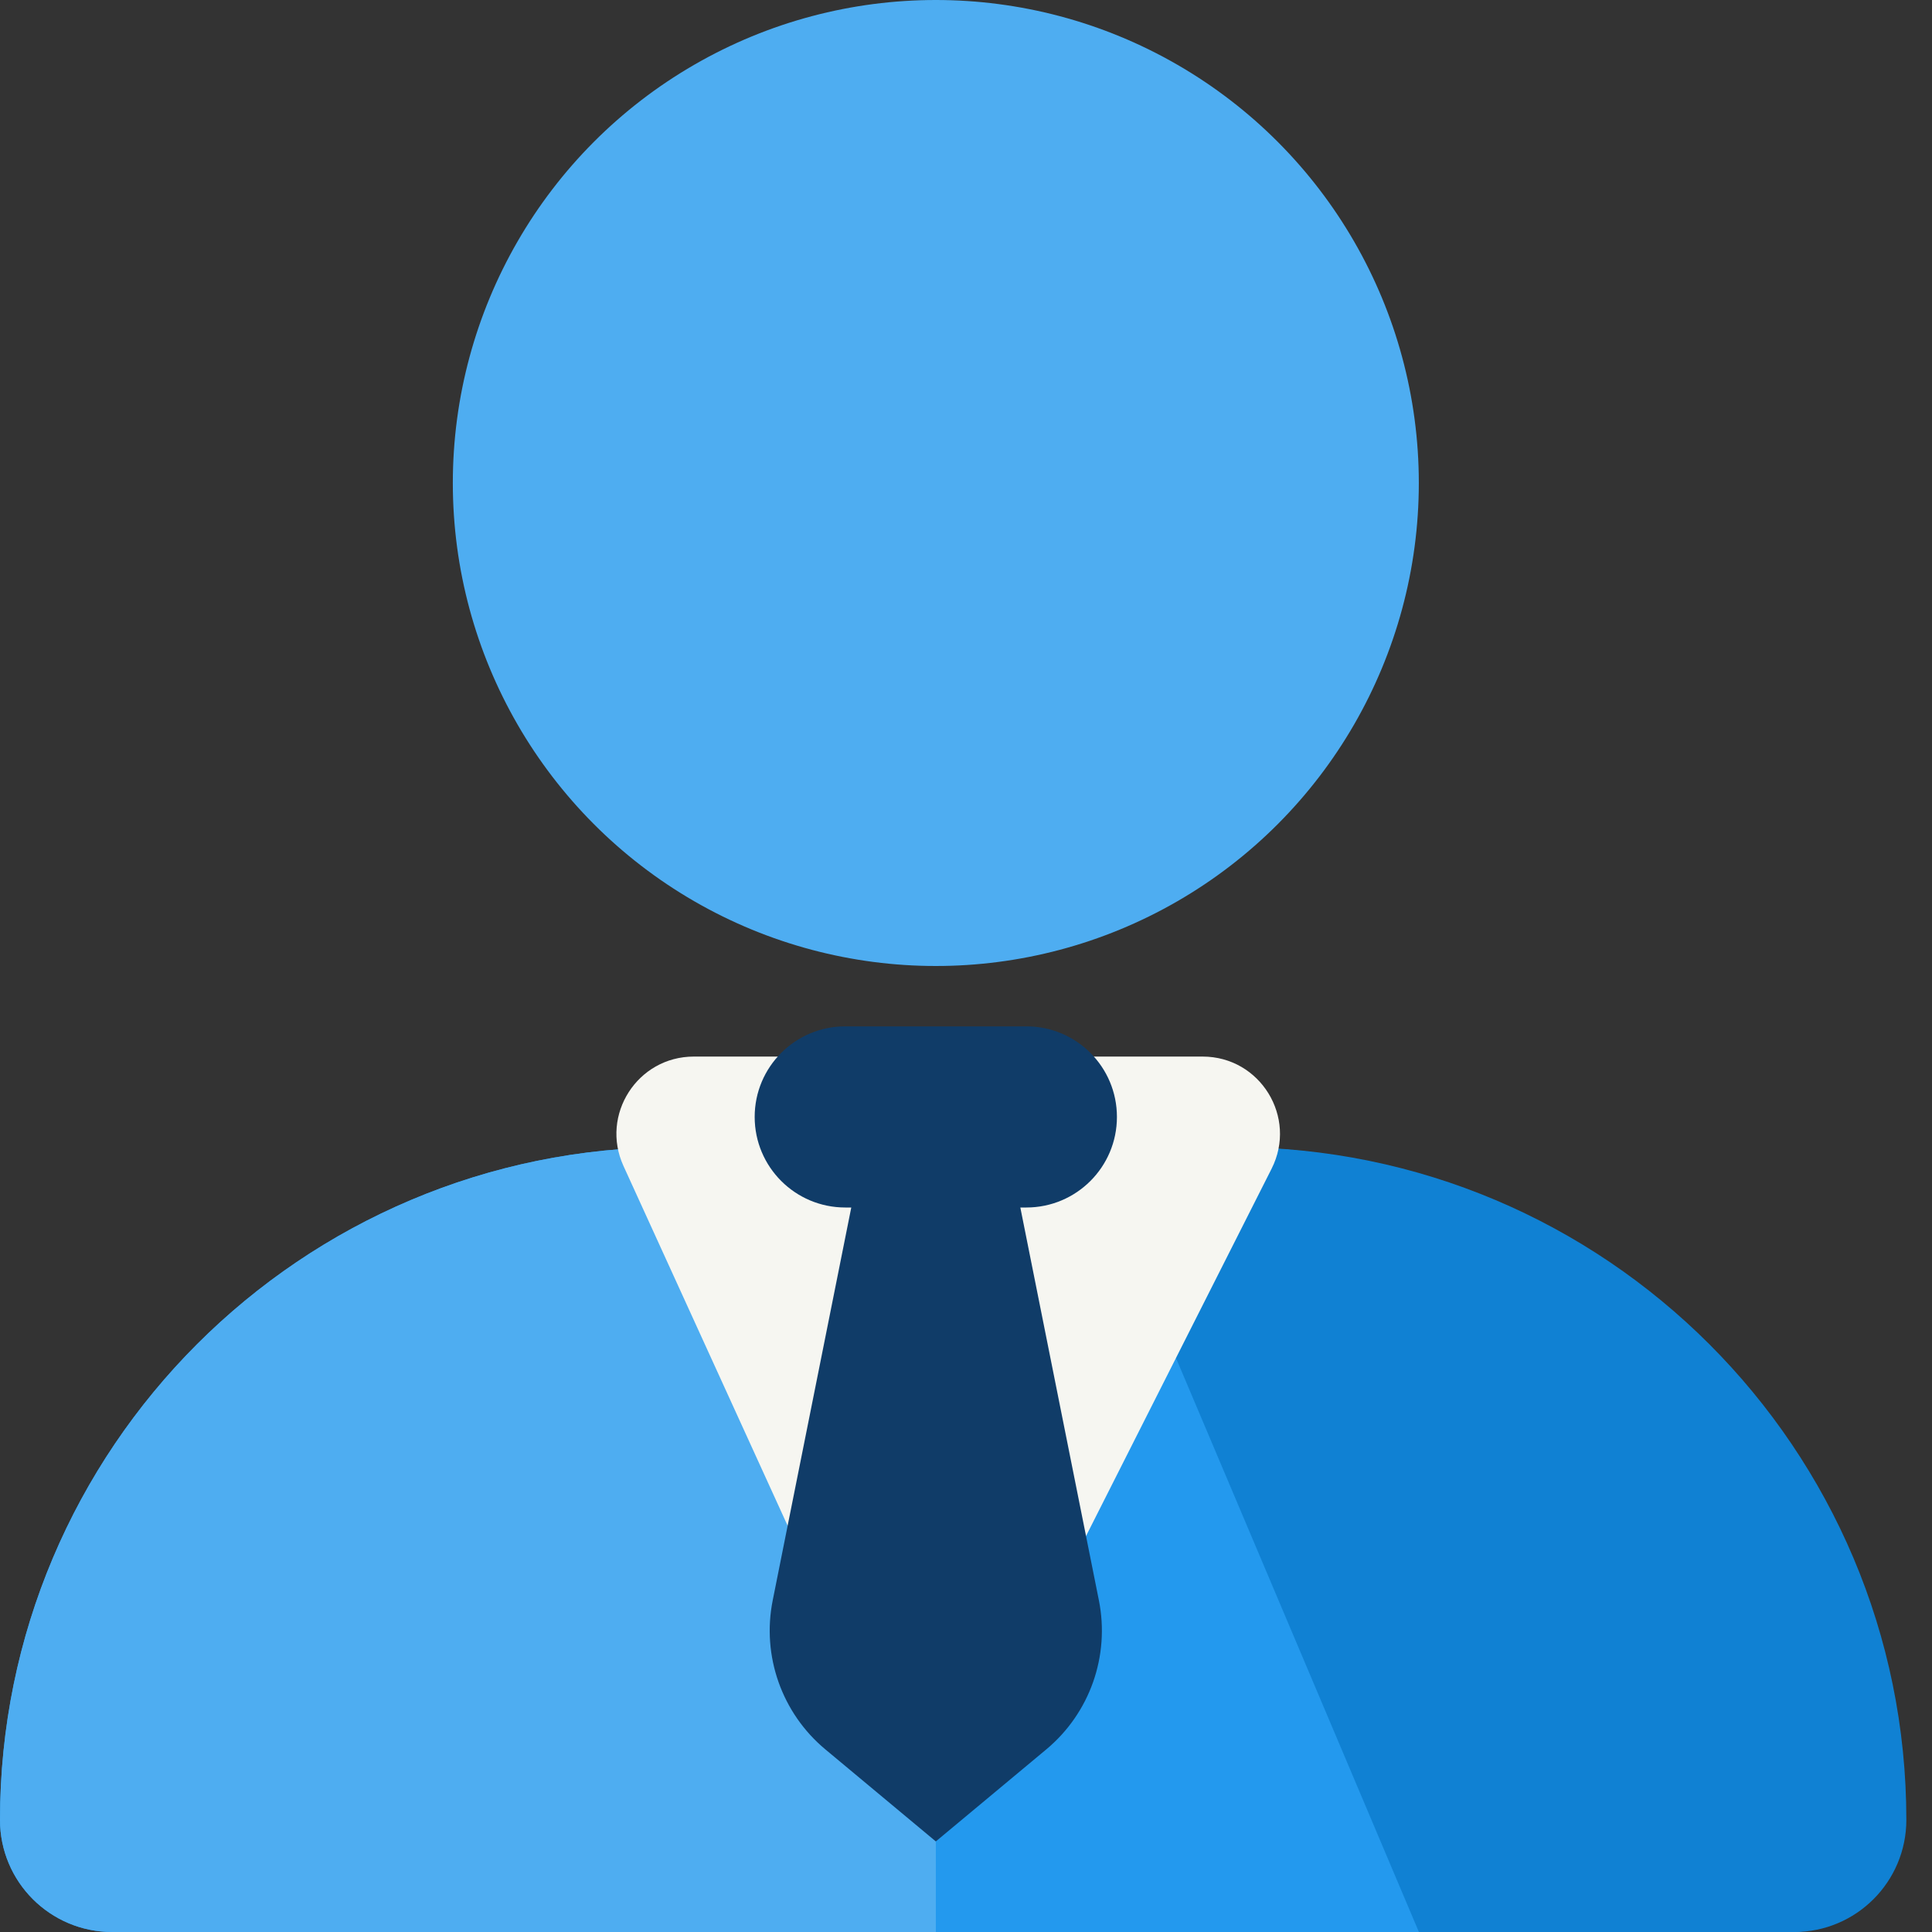
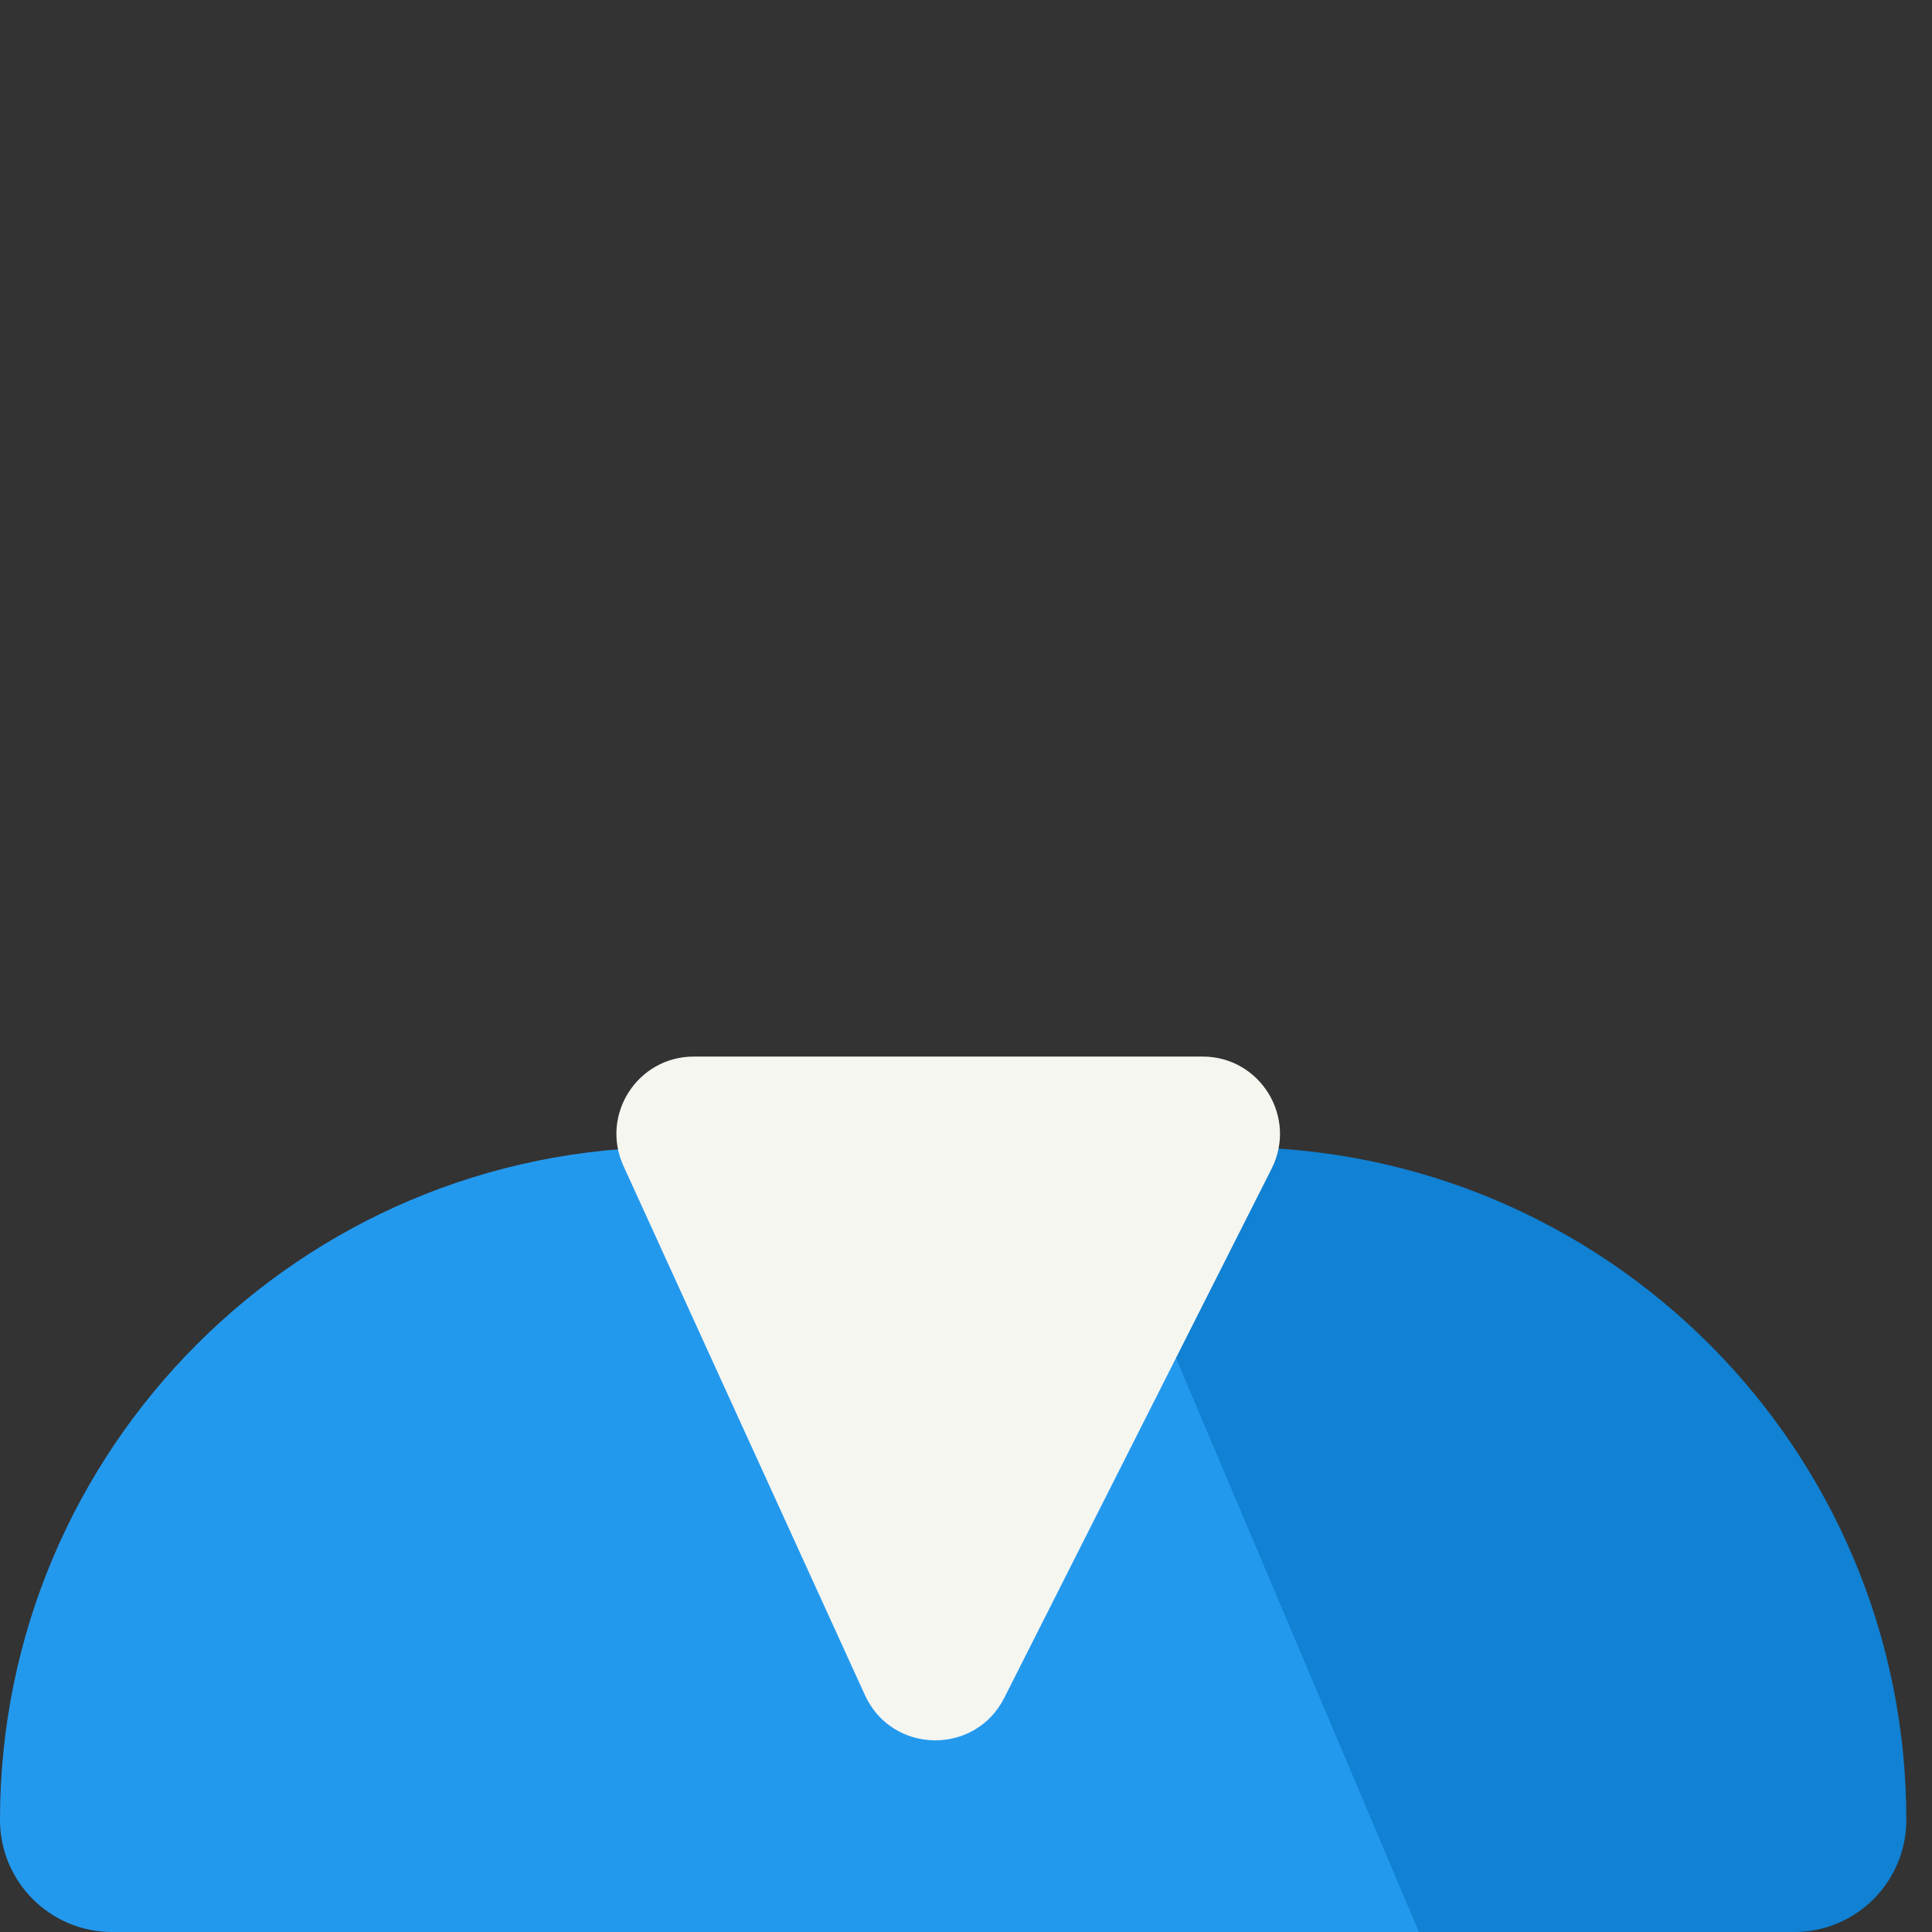
<svg xmlns="http://www.w3.org/2000/svg" width="50" height="50" viewBox="0 0 50 50" fill="none">
  <rect x="0" y="0" width="50" height="50" fill="#333333" stroke="none" />
  <path d="M0 47.098C0 37.483 7.795 29.688 17.411 29.688H31.808C41.424 29.688 49.219 37.483 49.219 47.098C49.219 48.701 47.92 50 46.317 50H2.902C1.299 50 0 48.701 0 47.098Z" fill="#2399EE" />
-   <circle cx="24.219" cy="12.5" r="12.5" fill="#4EADF1" />
  <path d="M36.721 50H46.434C48.037 50 49.336 48.701 49.336 47.098C49.336 37.483 41.541 29.688 31.925 29.688H28.125L36.721 50Z" fill="#1081D3" />
-   <path fill-rule="evenodd" clip-rule="evenodd" d="M24.219 29.688H17.411C7.795 29.688 0 37.483 0 47.098C0 48.701 1.299 50 2.902 50H24.219V29.688Z" fill="#4EADF1" />
  <path d="M16.135 30.174C15.531 28.85 16.499 27.344 17.955 27.344H31.124C32.614 27.344 33.581 28.915 32.909 30.246L25.99 43.941C25.234 45.438 23.082 45.396 22.385 43.87L16.135 30.174Z" fill="#F6F6F1" />
-   <path fill-rule="evenodd" clip-rule="evenodd" d="M21.875 26.562C20.581 26.562 19.531 27.612 19.531 28.906C19.531 30.201 20.581 31.25 21.875 31.25H22.031L19.998 41.416C19.71 42.854 20.233 44.335 21.36 45.274L24.219 47.656L27.078 45.274C28.205 44.335 28.727 42.854 28.439 41.416L26.406 31.25H26.562C27.857 31.25 28.906 30.201 28.906 28.906C28.906 27.612 27.857 26.562 26.562 26.562H21.875Z" fill="#103C68" />
</svg>